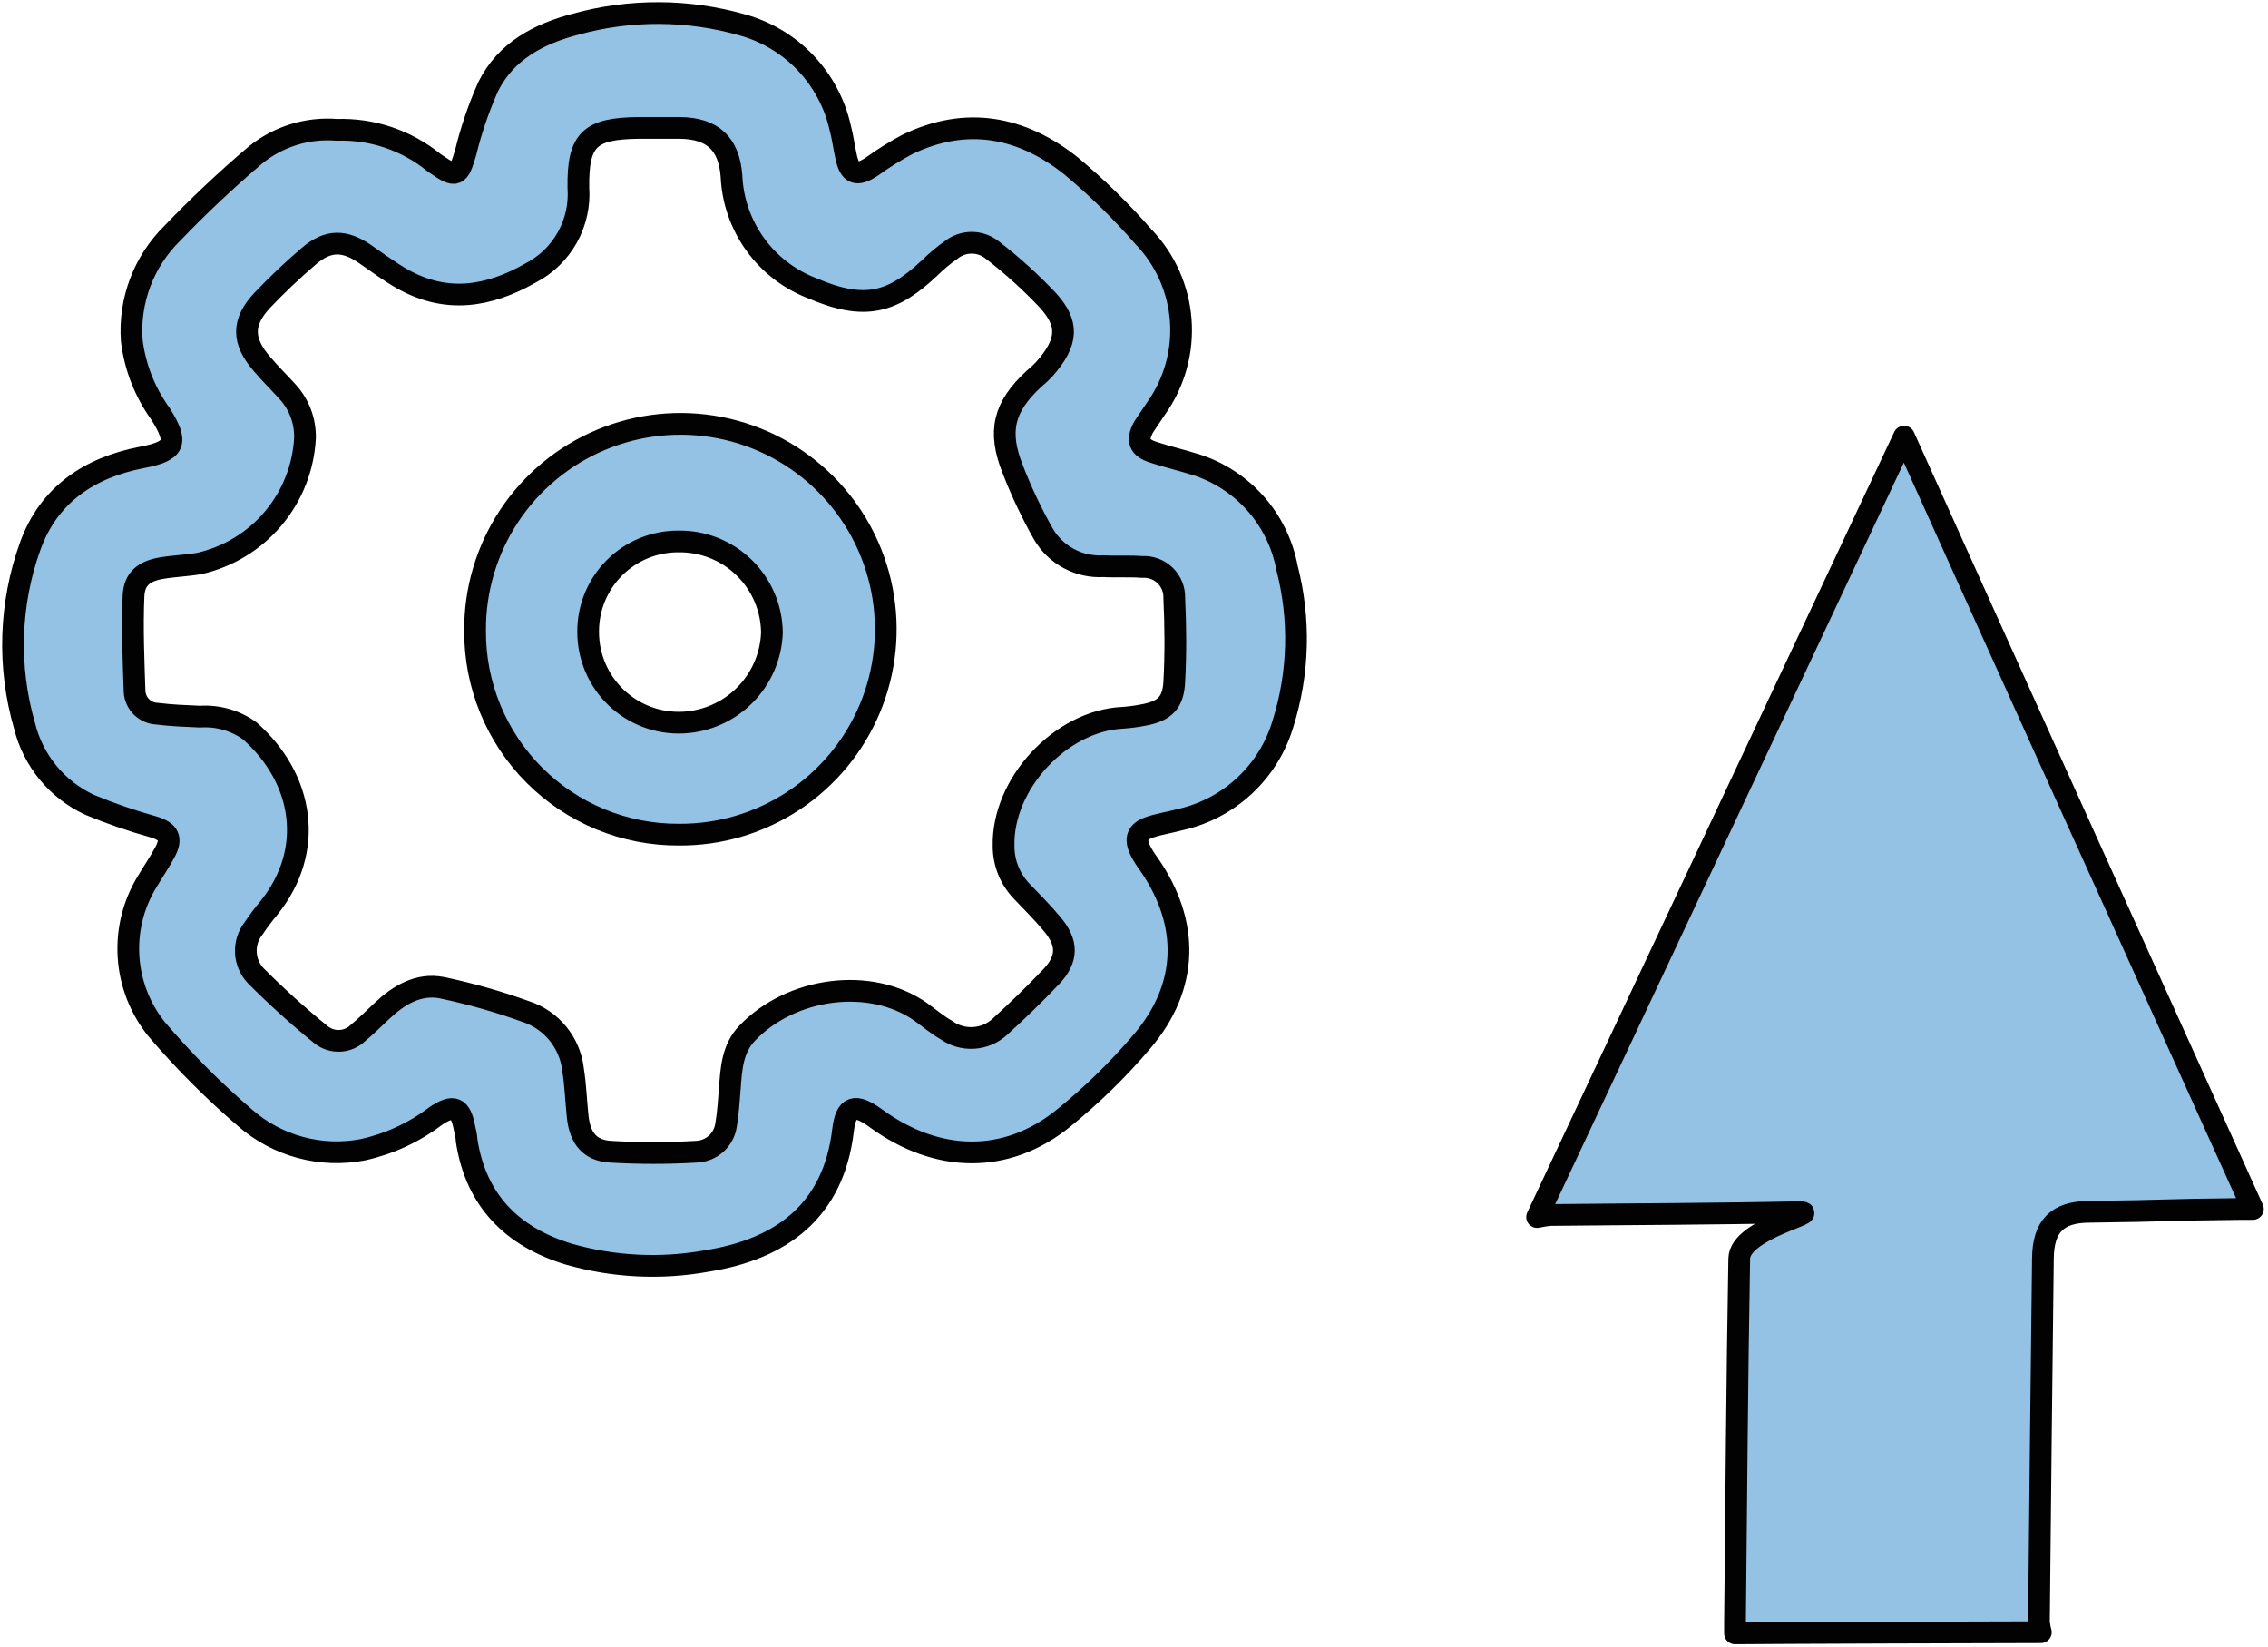
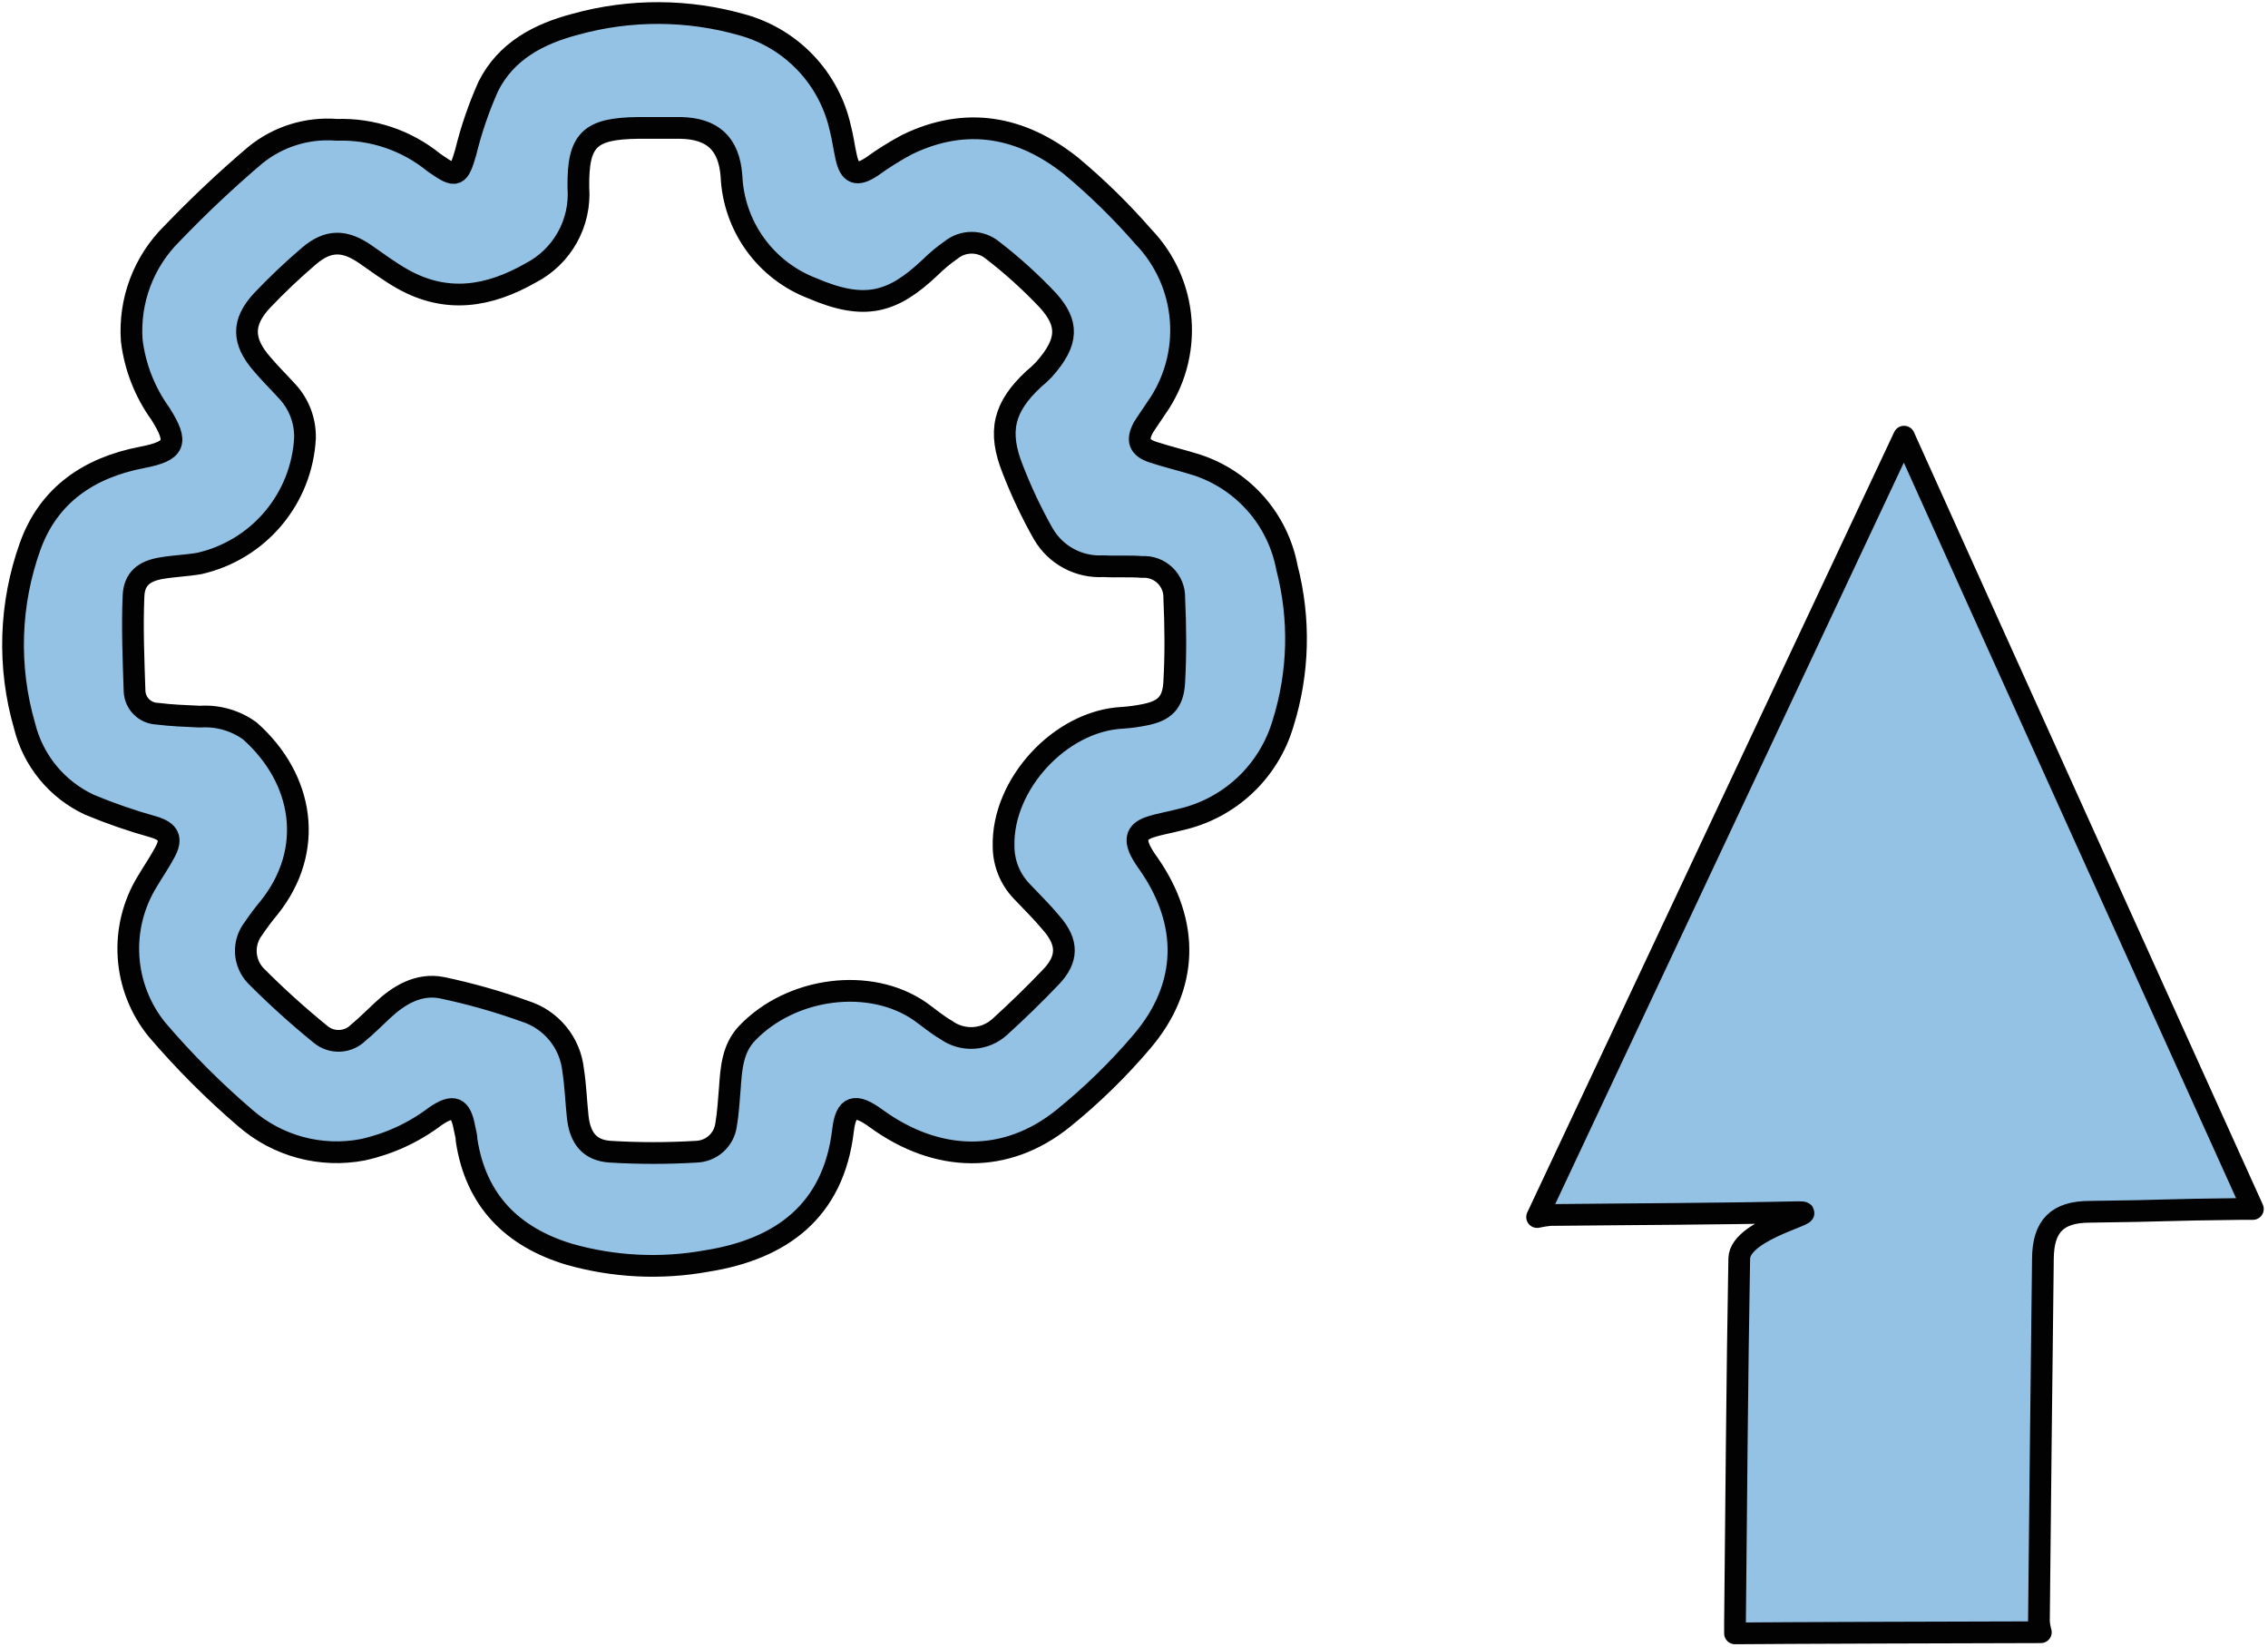
<svg xmlns="http://www.w3.org/2000/svg" width="522" height="379" viewBox="0 0 522 379" fill="none">
-   <path d="M156.223 192.051C150.055 192.082 143.943 190.89 138.239 188.544C132.535 186.197 127.354 182.742 122.994 178.38C118.634 174.017 115.183 168.833 112.84 163.128C110.497 157.423 109.308 151.31 109.344 145.142C109.274 135.763 111.996 126.576 117.163 118.749C122.331 110.922 129.71 104.809 138.363 101.189C147.015 97.569 156.548 96.605 165.75 98.419C174.952 100.234 183.406 104.746 190.036 111.38C196.666 118.014 201.172 126.471 202.981 135.674C204.79 144.877 203.82 154.41 200.194 163.06C196.569 171.71 190.451 179.085 182.621 184.248C174.791 189.411 165.601 192.127 156.223 192.051ZM135.368 145.379C135.361 148.206 135.928 151.006 137.037 153.608C138.145 156.209 139.772 158.558 141.816 160.511C143.861 162.465 146.281 163.982 148.931 164.971C151.58 165.96 154.402 166.399 157.227 166.263C162.604 166.001 167.687 163.731 171.472 159.902C175.257 156.074 177.468 150.965 177.668 145.585C177.641 142.788 177.061 140.023 175.961 137.45C174.861 134.877 173.263 132.548 171.258 130.596C169.254 128.643 166.883 127.107 164.282 126.075C161.682 125.043 158.902 124.536 156.105 124.583C153.374 124.575 150.669 125.108 148.146 126.151C145.623 127.194 143.331 128.727 141.403 130.66C139.475 132.593 137.949 134.889 136.913 137.416C135.878 139.942 135.352 142.648 135.368 145.379Z" fill="#93C2E5" stroke="#020202" stroke-width="5" stroke-linecap="round" stroke-linejoin="round" />
  <path d="M518.519 278.181H515.831C496.689 278.388 500.116 278.595 480.974 278.831C473.501 278.831 470.252 282.139 470.192 289.613C469.859 317.438 469.551 345.264 469.277 373.091C469.339 373.93 469.489 374.763 469.72 375.572C461.537 375.572 407.096 375.749 399.327 375.838V373.504C399.623 345.53 399.8 317.556 400.302 289.583C400.45 282.641 420.064 278.801 413.92 278.92C394.867 279.333 375.814 279.363 356.732 279.569C355.736 279.672 354.752 279.829 353.778 280.042L438.231 100.472C465.023 159.964 491.697 218.866 518.519 278.181ZM77.523 29.873C85.605 29.604 93.513 32.257 99.796 37.346L100.298 37.701C104.995 40.98 105.556 40.655 107.181 35.072C108.455 29.865 110.195 24.783 112.38 19.889C116.456 11.736 124.019 7.777 132.496 5.562C145.07 2.087 158.357 2.148 170.898 5.739C176.43 7.28 181.442 10.291 185.4 14.452C189.358 18.613 192.115 23.768 193.377 29.37C193.968 31.556 194.234 33.831 194.736 36.046C195.593 40.064 197.188 40.625 200.644 38.35C203.233 36.474 205.947 34.777 208.767 33.27C222.385 26.653 235.116 29.105 246.519 38.173C252.485 43.15 258.046 48.592 263.149 54.45C268.169 59.656 271.211 66.452 271.751 73.664C272.29 80.875 270.292 88.049 266.103 93.944C265.158 95.421 264.065 96.898 263.149 98.375C261.584 101.329 262.174 102.983 265.394 104.046C268.614 105.11 272.188 105.937 275.526 107C280.772 108.729 285.457 111.834 289.095 115.99C292.732 120.147 295.186 125.203 296.205 130.632C299.269 142.434 298.952 154.862 295.29 166.492C293.674 171.946 290.632 176.87 286.478 180.755C282.323 184.639 277.206 187.343 271.657 188.588C269.382 189.208 266.989 189.563 264.744 190.301C261.79 191.276 261.081 192.901 262.499 195.796C263.043 196.829 263.663 197.816 264.36 198.75C273.872 212.397 273.636 226.96 262.854 239.632C257.365 246.094 251.282 252.028 244.687 257.356C231.572 267.931 215.738 267.606 201.648 257.356C196.804 253.811 194.706 254.402 194.027 260.103C191.841 278.624 179.819 287.427 162.715 290.145C152.17 292.062 141.329 291.533 131.019 288.608C117.904 284.65 109.485 276.231 107.388 262.348C107.388 261.432 107.092 260.516 106.915 259.601C106.029 254.727 104.404 254.018 100.239 256.824C95.275 260.592 89.55 263.233 83.461 264.563C78.702 265.471 73.799 265.286 69.122 264.022C64.445 262.758 60.116 260.449 56.462 257.267C49.156 251.015 42.351 244.2 36.109 236.885C32.261 232.135 29.982 226.308 29.585 220.208C29.188 214.108 30.694 208.035 33.894 202.826C35.223 200.581 36.7 198.454 37.911 196.18C39.684 192.96 38.886 191.335 35.341 190.272C30.318 188.874 25.385 187.167 20.572 185.161C16.888 183.444 13.637 180.924 11.055 177.785C8.474 174.647 6.628 170.97 5.654 167.024C1.715 153.447 2.17 138.972 6.954 125.669C11.208 113.853 20.542 107.591 32.653 105.257C40.363 103.78 41.16 101.919 36.907 95.184C33.318 90.21 31.052 84.407 30.32 78.317C30.002 73.801 30.664 69.27 32.259 65.033C33.855 60.796 36.347 56.954 39.565 53.77C45.653 47.421 52.062 41.387 58.766 35.692C64.035 31.408 70.755 29.323 77.523 29.873ZM70.198 100.767C69.844 107.578 67.275 114.086 62.881 119.301C58.487 124.516 52.509 128.153 45.857 129.657C42.903 130.159 39.949 130.248 37.232 130.72C33.214 131.37 30.91 133.143 30.733 137.101C30.408 144.397 30.733 151.87 30.969 159.078C31.035 160.43 31.606 161.709 32.568 162.66C33.531 163.612 34.816 164.168 36.168 164.218C39.447 164.632 42.756 164.75 46.064 164.897C50.141 164.624 54.184 165.784 57.496 168.176C69.932 179.194 72.561 195.648 61.897 208.911C60.631 210.422 59.448 211.999 58.352 213.637C57.115 215.214 56.487 217.184 56.585 219.187C56.683 221.189 57.499 223.089 58.884 224.537C63.633 229.31 68.632 233.826 73.861 238.067C76.419 240.134 80.123 239.945 82.457 237.623C84.377 236.058 86.12 234.256 87.951 232.572C91.791 228.939 96.34 226.251 101.628 227.255C108.177 228.624 114.623 230.45 120.917 232.72C123.855 233.662 126.457 235.436 128.408 237.827C130.358 240.217 131.573 243.122 131.906 246.19C132.467 249.764 132.585 253.397 132.969 257.001C133.501 261.875 135.716 264.711 140.472 265.006C147.063 265.405 153.672 265.405 160.263 265.006C161.955 264.951 163.573 264.298 164.828 263.162C166.083 262.026 166.894 260.481 167.117 258.803C167.589 256.056 167.737 253.25 167.973 250.473C168.298 245.924 168.564 241.286 171.961 237.742C182.123 227.107 200.348 224.744 211.839 232.779C213.789 234.167 215.591 235.733 217.747 236.974C219.577 238.299 221.807 238.952 224.062 238.823C226.317 238.694 228.458 237.79 230.124 236.265C234.2 232.568 238.141 228.726 241.94 224.744C245.751 220.727 245.928 216.916 241.94 212.367C239.813 209.827 237.45 207.493 235.175 205.101C232.484 202.308 230.98 198.581 230.981 194.703C230.626 180.435 244.067 165.843 258.364 165.163C260.001 165.049 261.629 164.832 263.238 164.513C267.994 163.627 270.032 161.766 270.268 156.863C270.623 150.482 270.564 144.043 270.268 137.662C270.303 136.688 270.134 135.718 269.771 134.814C269.408 133.91 268.859 133.092 268.161 132.413C267.462 131.734 266.629 131.209 265.715 130.871C264.801 130.534 263.826 130.392 262.854 130.454C259.9 130.218 256.946 130.454 253.992 130.277C251.223 130.446 248.461 129.842 246.015 128.533C243.568 127.224 241.534 125.261 240.138 122.863C237.451 118.115 235.111 113.179 233.137 108.093C229.563 99.231 231.01 93.619 237.952 87.179C238.75 86.529 239.512 85.826 240.227 85.082C246.135 78.495 245.81 74.3 241.261 69.19C237.292 64.976 232.996 61.084 228.411 57.551C227.063 56.455 225.378 55.856 223.64 55.856C221.903 55.856 220.218 56.455 218.87 57.551C217.174 58.733 215.582 60.056 214.114 61.509C205.488 69.662 199.108 71.553 186.938 66.324C181.663 64.299 177.094 60.776 173.793 56.19C170.493 51.603 168.603 46.152 168.357 40.507C167.796 33.004 163.985 29.548 156.541 29.43H146.912C135.746 29.577 132.969 32.059 133.117 43.165C133.412 47.157 132.529 51.146 130.575 54.639C128.621 58.132 125.684 60.973 122.128 62.809C112.469 68.303 102.75 69.899 92.589 64.168C89.635 62.484 86.888 60.446 84.081 58.496C79.296 55.188 75.515 55.158 71.114 58.91C67.333 62.135 63.724 65.556 60.302 69.16C55.664 74.152 55.723 78.495 60.302 83.753C62.163 85.968 64.26 88.006 66.21 90.163C68.829 93.033 70.255 96.794 70.198 100.679V100.767Z" fill="#93C2E5" stroke="#020202" stroke-width="5" stroke-linecap="round" stroke-linejoin="round" />
</svg>